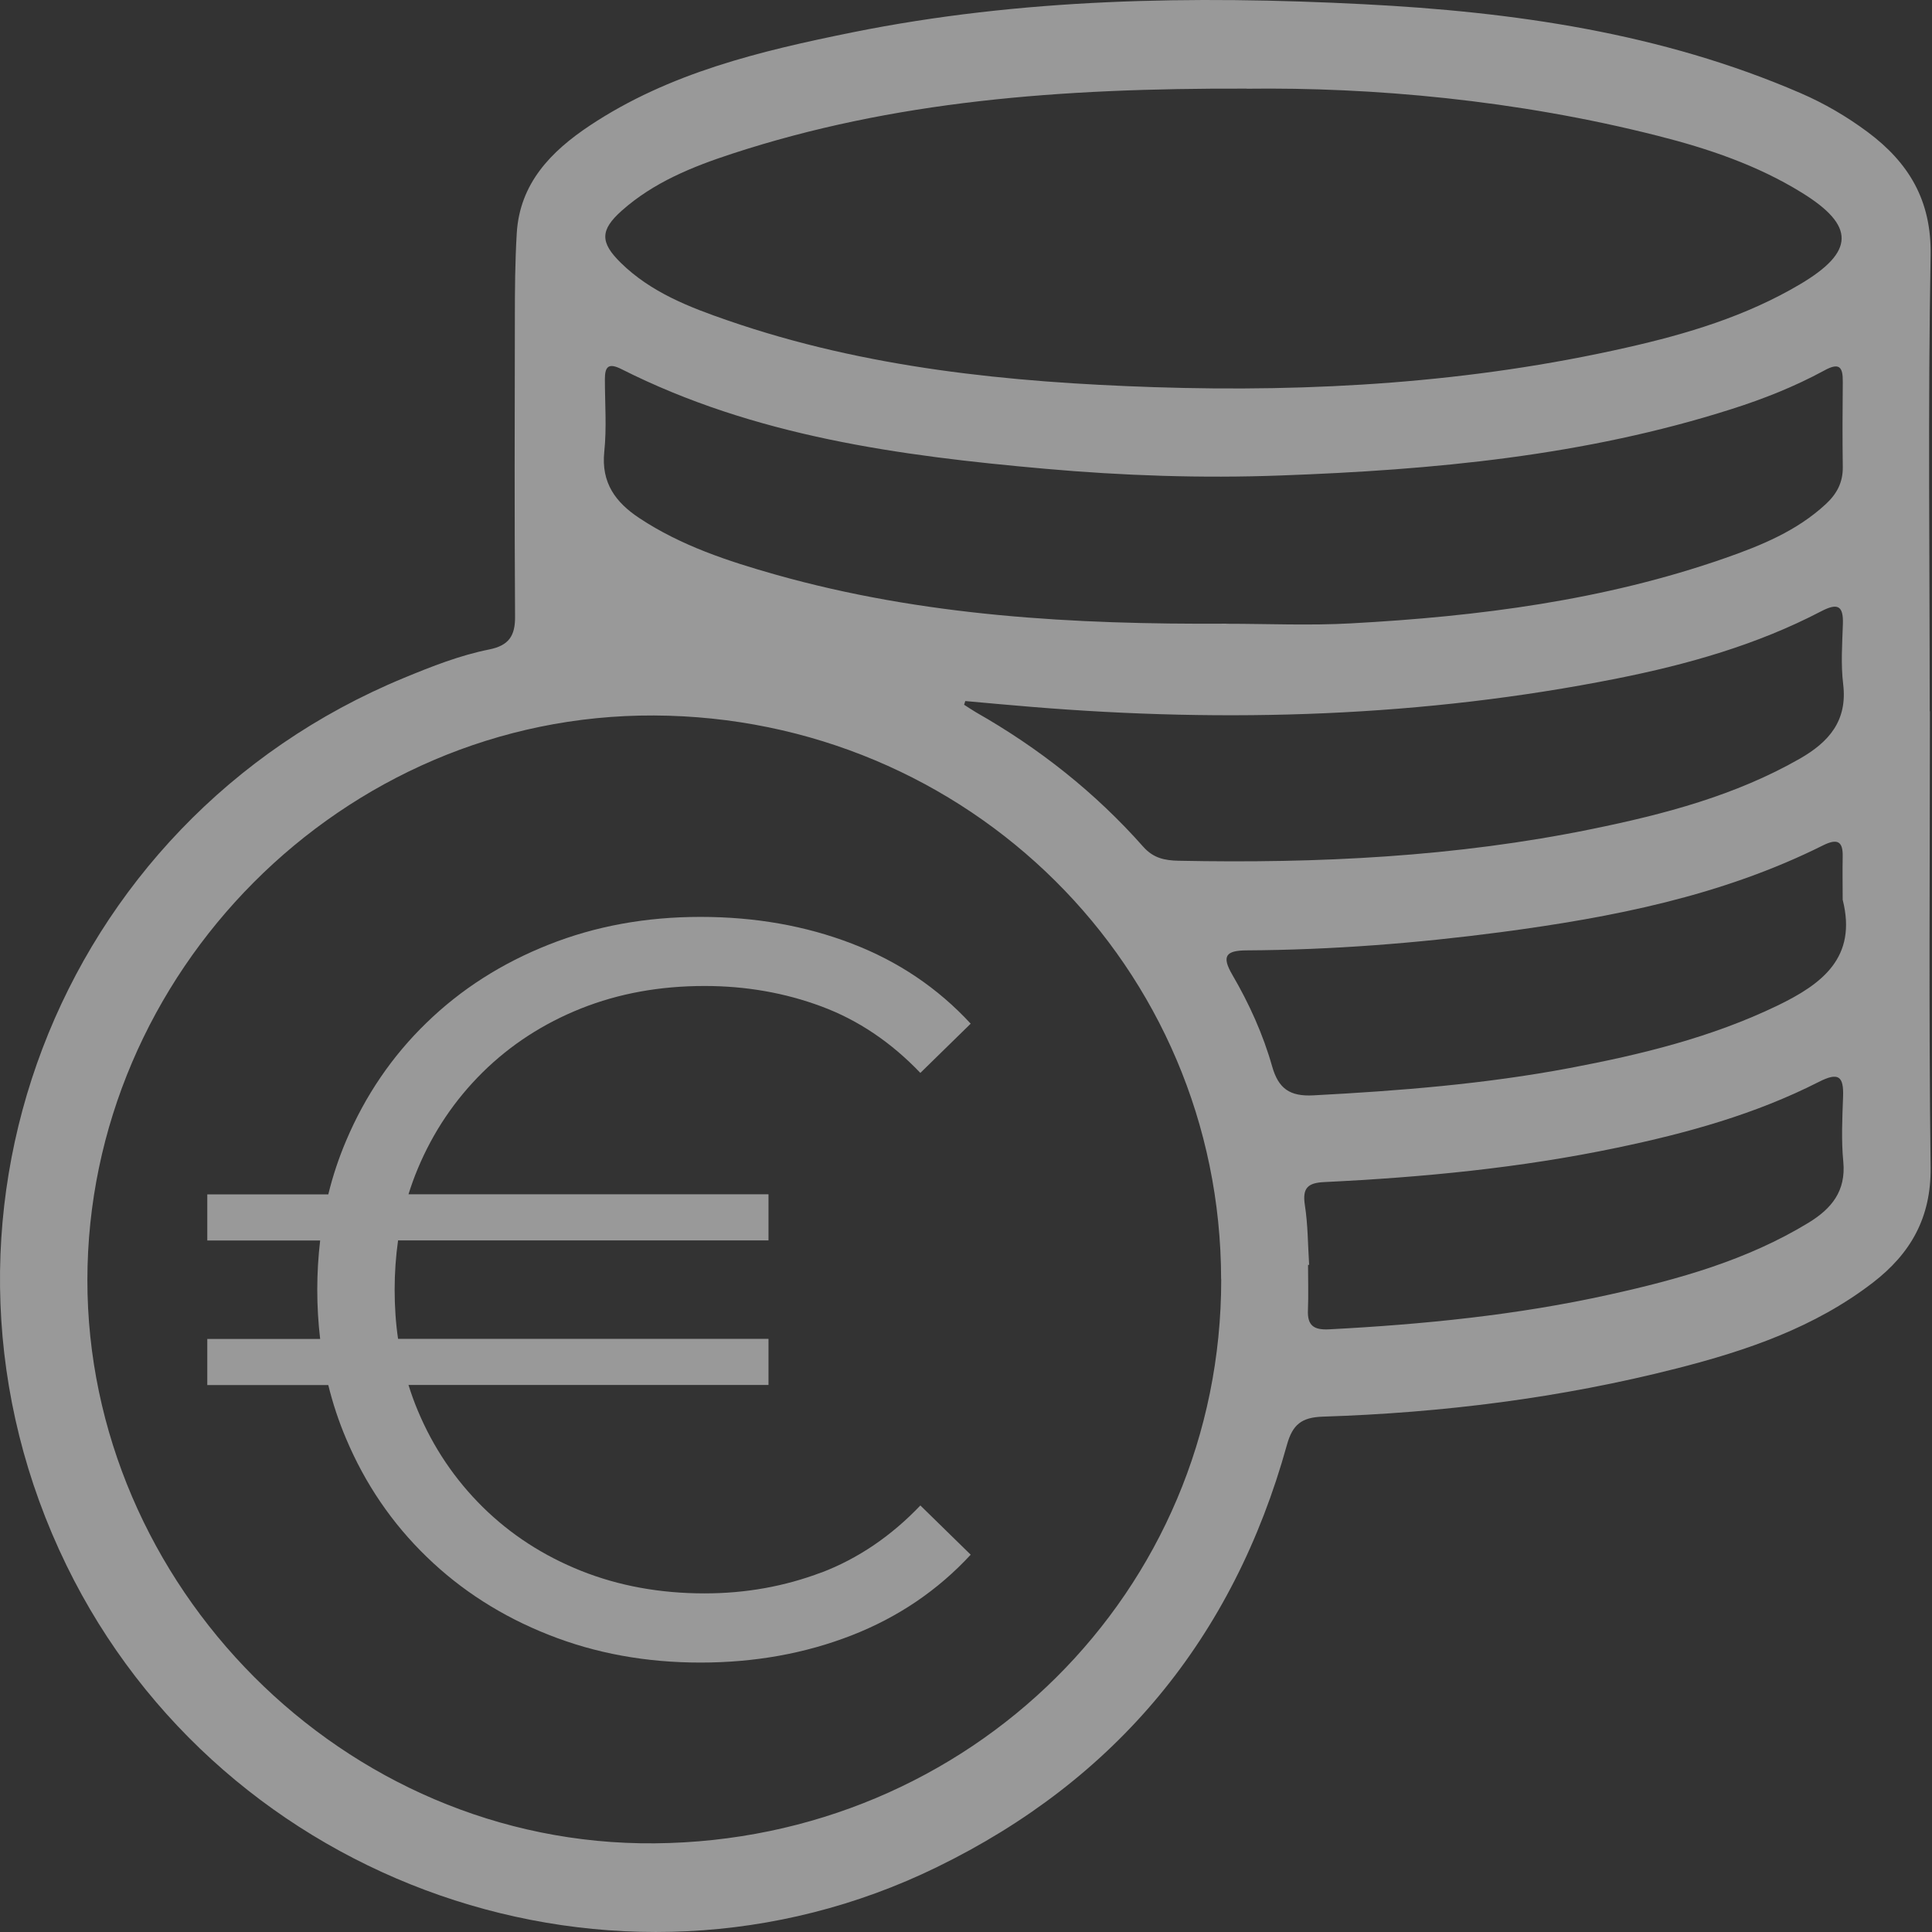
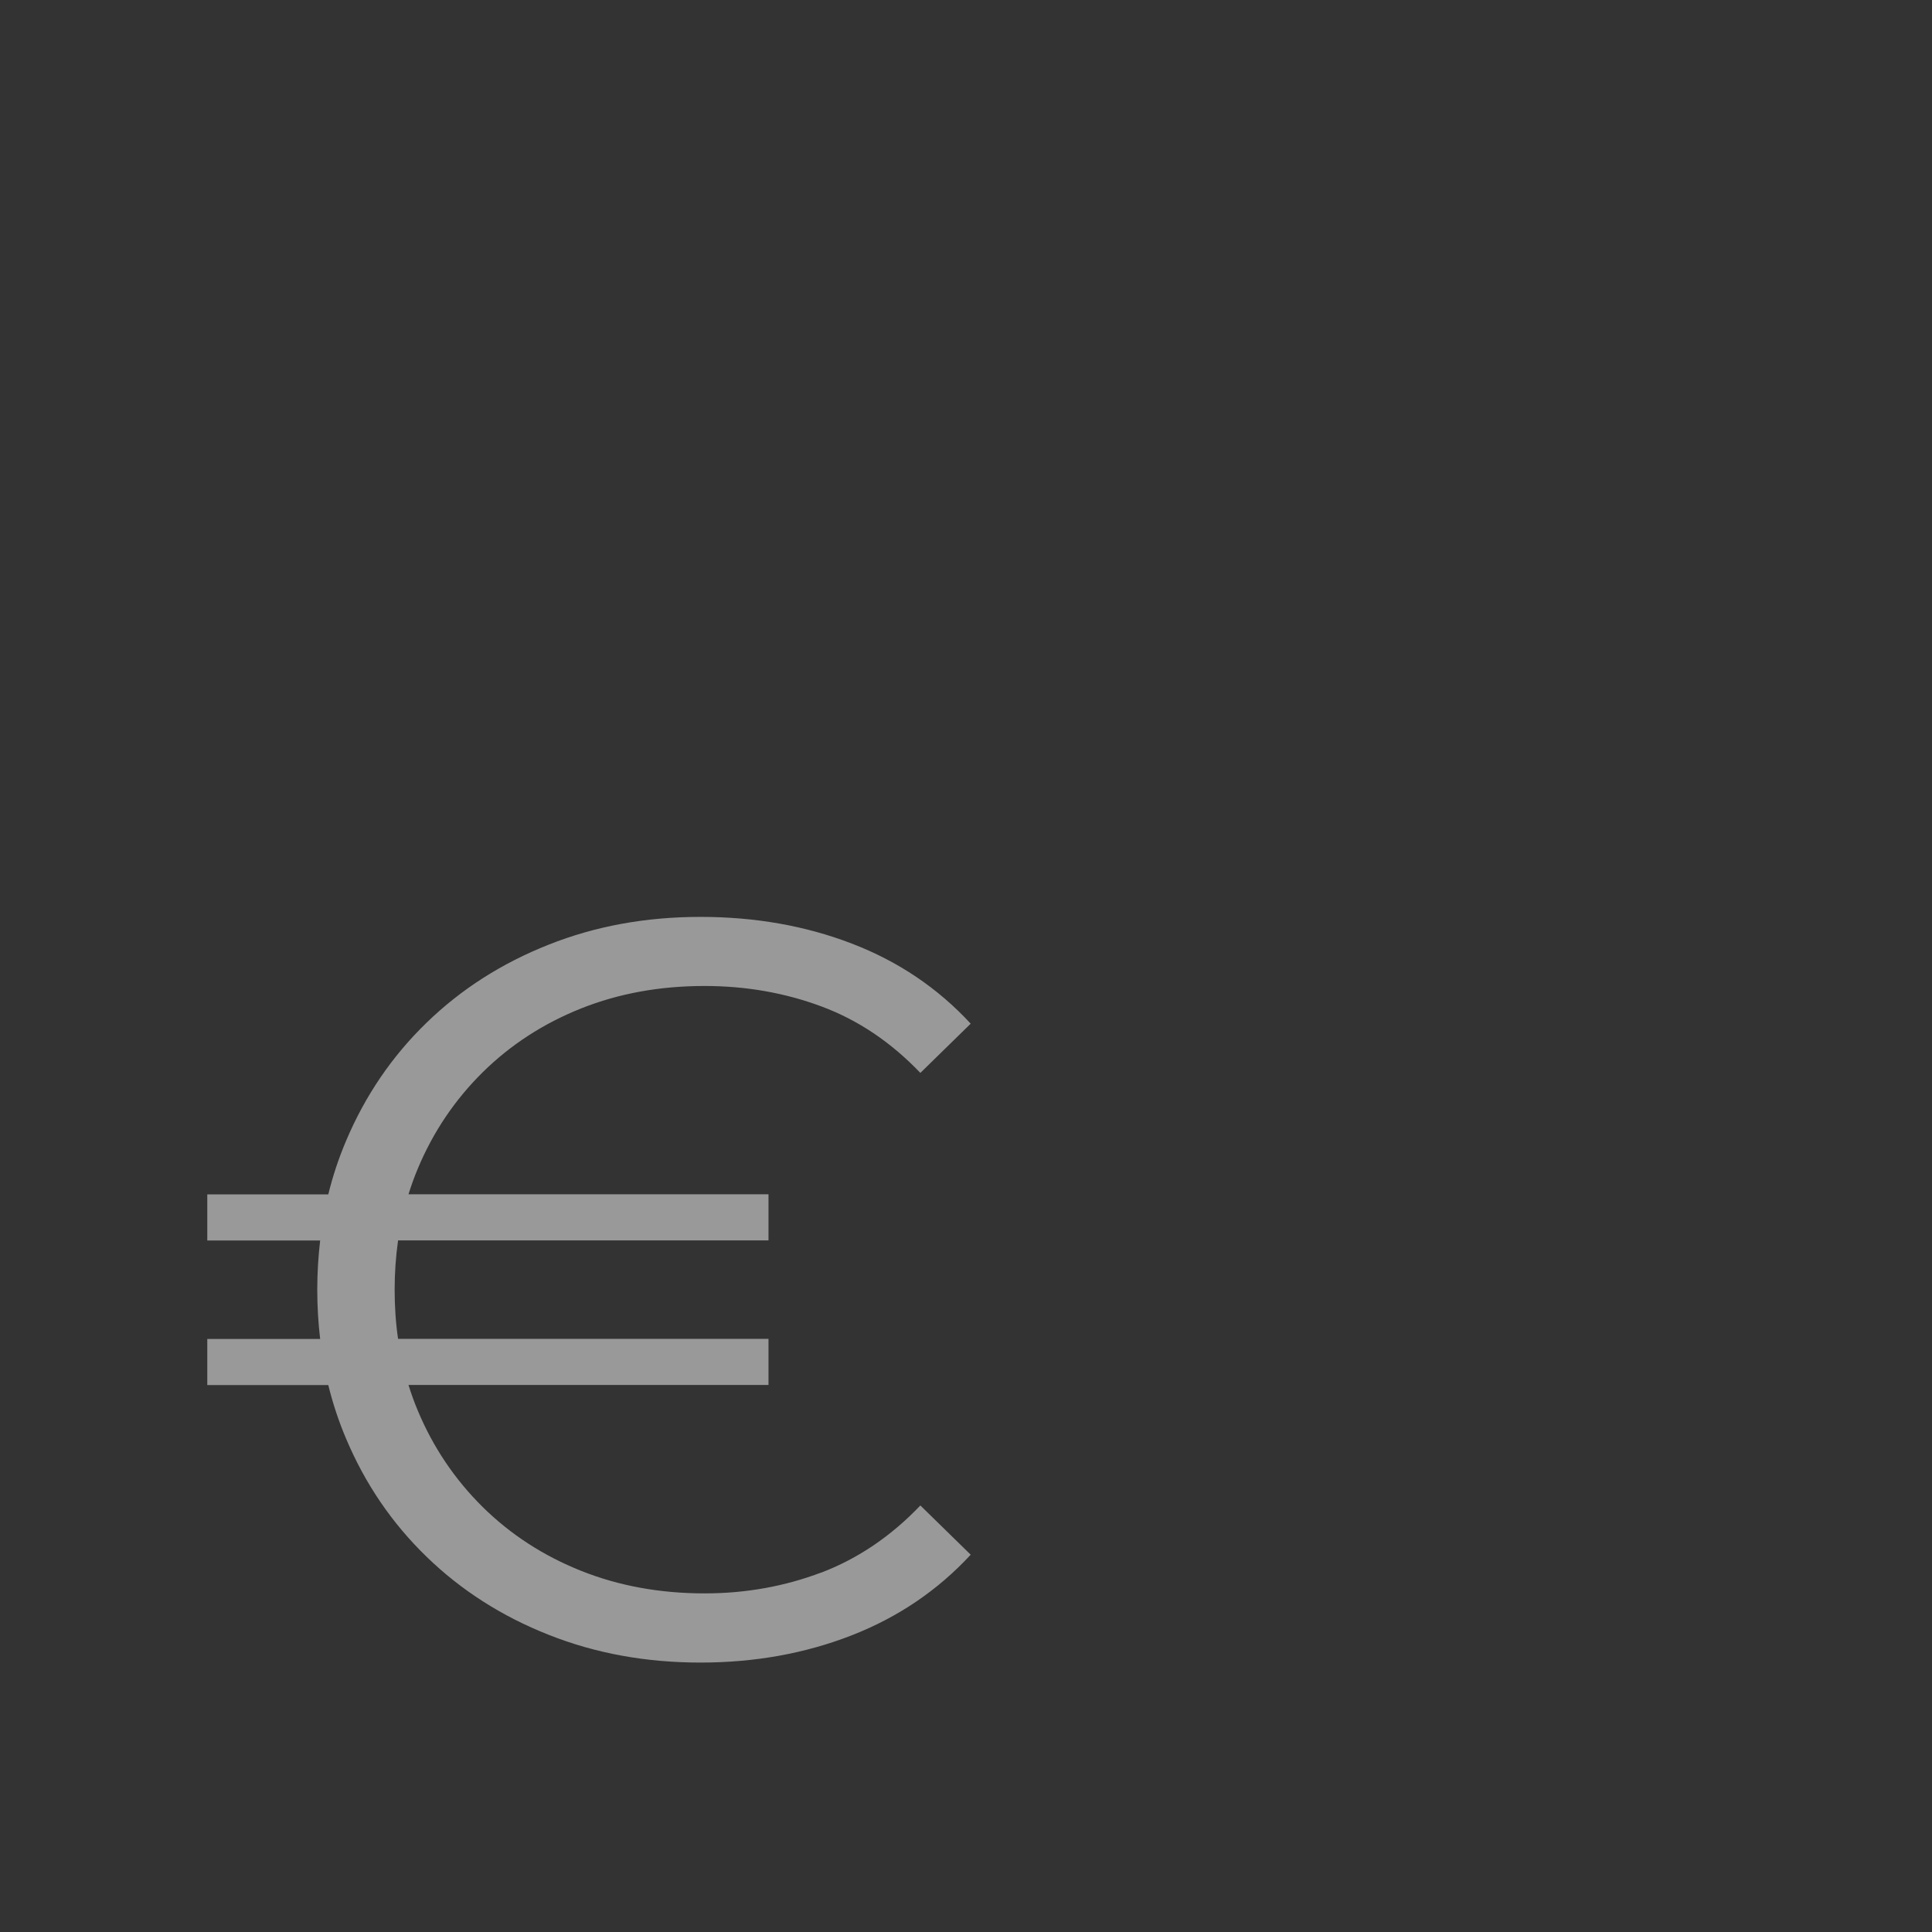
<svg xmlns="http://www.w3.org/2000/svg" width="79" height="79" viewBox="0 0 79 79" fill="none">
  <rect x="0" y="0" width="79" height="79" fill="#333333" stroke="none" />
  <g opacity="0.5">
-     <path d="M78.914 29.08C78.914 35.295 78.865 41.514 78.943 47.728C78.968 49.79 78.127 51.258 76.578 52.45C74.196 54.283 71.421 55.226 68.564 55.955C63.817 57.165 58.979 57.771 54.089 57.927C53.216 57.956 52.851 58.255 52.621 59.087C50.432 66.974 45.648 72.771 38.307 76.349C25.185 82.753 9.115 77.136 2.716 64.002C-4.035 50.142 2.257 33.61 16.519 27.719C17.658 27.248 18.802 26.797 20.011 26.555C20.802 26.395 21.069 26.002 21.061 25.215C21.036 21.152 21.044 17.086 21.053 13.019C21.053 11.859 21.061 10.699 21.13 9.543C21.249 7.497 22.537 6.186 24.115 5.136C27.37 2.972 31.092 2.086 34.851 1.324C41.762 -0.07 48.764 -0.185 55.757 0.172C61.873 0.483 67.924 1.34 73.626 3.808C74.602 4.23 75.52 4.767 76.369 5.399C78.041 6.645 78.984 8.186 78.943 10.437C78.832 16.651 78.906 22.87 78.906 29.084H78.914V29.08ZM49.932 52.311C49.92 39.542 39.581 29.314 26.742 29.256C13.985 29.199 3.577 39.816 3.573 52.34C3.569 64.773 14.006 75.489 26.775 75.374C39.643 75.259 49.944 65.101 49.936 52.311H49.932ZM50.982 3.624C43.287 3.599 36.507 4.136 29.94 6.284C28.312 6.817 26.726 7.456 25.422 8.616C24.533 9.408 24.533 9.912 25.386 10.748C26.615 11.953 28.181 12.56 29.764 13.105C35.404 15.056 41.279 15.634 47.186 15.831C53.683 16.044 60.148 15.655 66.514 14.212C68.982 13.655 71.4 12.929 73.602 11.625C75.848 10.297 75.873 9.231 73.671 7.875C71.851 6.751 69.847 6.075 67.789 5.554C61.996 4.083 56.098 3.562 50.973 3.628L50.982 3.624ZM50.145 25.506C51.851 25.506 53.56 25.584 55.257 25.489C60.451 25.206 65.588 24.55 70.527 22.825C72.007 22.308 73.466 21.714 74.651 20.619C75.106 20.201 75.36 19.73 75.352 19.098C75.336 17.938 75.34 16.778 75.352 15.618C75.36 14.995 75.209 14.81 74.585 15.155C73.384 15.807 72.114 16.311 70.81 16.725C64.805 18.643 58.602 19.217 52.347 19.443C49.137 19.562 45.923 19.451 42.734 19.168C36.773 18.639 30.854 17.84 25.41 15.093C24.881 14.827 24.734 14.991 24.734 15.503C24.734 16.495 24.812 17.491 24.709 18.471C24.578 19.742 25.168 20.541 26.148 21.189C27.853 22.316 29.764 22.944 31.703 23.493C37.733 25.198 43.927 25.538 50.145 25.502V25.506ZM39.471 28.666L39.422 28.818C39.586 28.92 39.745 29.031 39.913 29.129C42.488 30.593 44.783 32.405 46.747 34.623C47.165 35.094 47.628 35.184 48.194 35.196C53.872 35.311 59.525 35.041 65.104 33.897C68.055 33.294 70.954 32.532 73.602 31.019C74.786 30.339 75.549 29.47 75.368 27.977C75.27 27.17 75.328 26.338 75.356 25.522C75.385 24.735 75.118 24.657 74.458 25.001C71.831 26.371 69.002 27.17 66.12 27.744C58.2 29.322 50.207 29.564 42.176 28.904C41.275 28.83 40.373 28.748 39.471 28.666ZM75.348 36.791C75.348 36.209 75.336 35.631 75.348 35.049C75.368 34.393 75.131 34.278 74.549 34.565C70.4 36.639 65.919 37.513 61.377 38.115C57.926 38.57 54.462 38.841 50.977 38.861C50.121 38.865 49.944 39.095 50.391 39.861C51.08 41.042 51.646 42.292 52.019 43.608C52.277 44.514 52.74 44.842 53.708 44.789C57.221 44.604 60.722 44.326 64.177 43.674C67.092 43.124 69.978 42.423 72.679 41.12C74.512 40.234 75.946 39.152 75.348 36.791ZM53.527 51.721C53.527 51.721 53.499 51.721 53.486 51.721C53.486 52.336 53.507 52.951 53.482 53.565C53.453 54.201 53.72 54.389 54.343 54.357C58.196 54.156 62.033 53.775 65.805 52.938C68.641 52.311 71.433 51.532 73.95 49.999C74.889 49.425 75.487 48.708 75.373 47.503C75.287 46.621 75.332 45.728 75.364 44.842C75.393 44.002 75.176 43.83 74.372 44.239C71.769 45.564 68.978 46.334 66.129 46.929C62.177 47.757 58.176 48.142 54.15 48.335C53.482 48.367 53.249 48.572 53.355 49.269C53.482 50.073 53.478 50.901 53.531 51.717L53.527 51.721Z" fill="white" />
    <path d="M33.588 64.298C32.088 64.867 30.497 65.154 28.812 65.154C26.988 65.154 25.303 64.847 23.762 64.232C22.221 63.617 20.88 62.748 19.736 61.621C18.597 60.493 17.711 59.182 17.084 57.681C16.941 57.341 16.814 56.989 16.703 56.632H31.424V54.746H16.277C16.182 54.099 16.137 53.426 16.137 52.733C16.137 52.041 16.186 51.368 16.277 50.721H31.424V48.835H16.703C16.814 48.478 16.941 48.126 17.084 47.786C17.711 46.285 18.597 44.973 19.736 43.846C20.88 42.719 22.221 41.85 23.762 41.235C25.307 40.62 26.988 40.317 28.812 40.317C30.497 40.317 32.088 40.595 33.588 41.153C35.088 41.71 36.433 42.616 37.634 43.871L39.692 41.858C38.347 40.403 36.732 39.312 34.83 38.583C32.932 37.853 30.87 37.492 28.64 37.492C26.41 37.492 24.344 37.869 22.434 38.628C20.519 39.386 18.855 40.448 17.445 41.817C16.031 43.186 14.932 44.801 14.149 46.654C13.85 47.359 13.608 48.085 13.424 48.839H8.476V50.725H13.091C13.014 51.381 12.973 52.049 12.973 52.737C12.973 53.426 13.014 54.094 13.091 54.75H8.476V56.636H13.424C13.608 57.386 13.85 58.116 14.149 58.821C14.932 60.678 16.031 62.289 17.445 63.658C18.855 65.027 20.523 66.093 22.434 66.847C24.344 67.606 26.414 67.983 28.64 67.983C30.866 67.983 32.928 67.61 34.83 66.868C36.728 66.126 38.347 65.027 39.692 63.572L37.634 61.559C36.437 62.814 35.088 63.728 33.588 64.302V64.298Z" fill="white" />
  </g>
</svg>